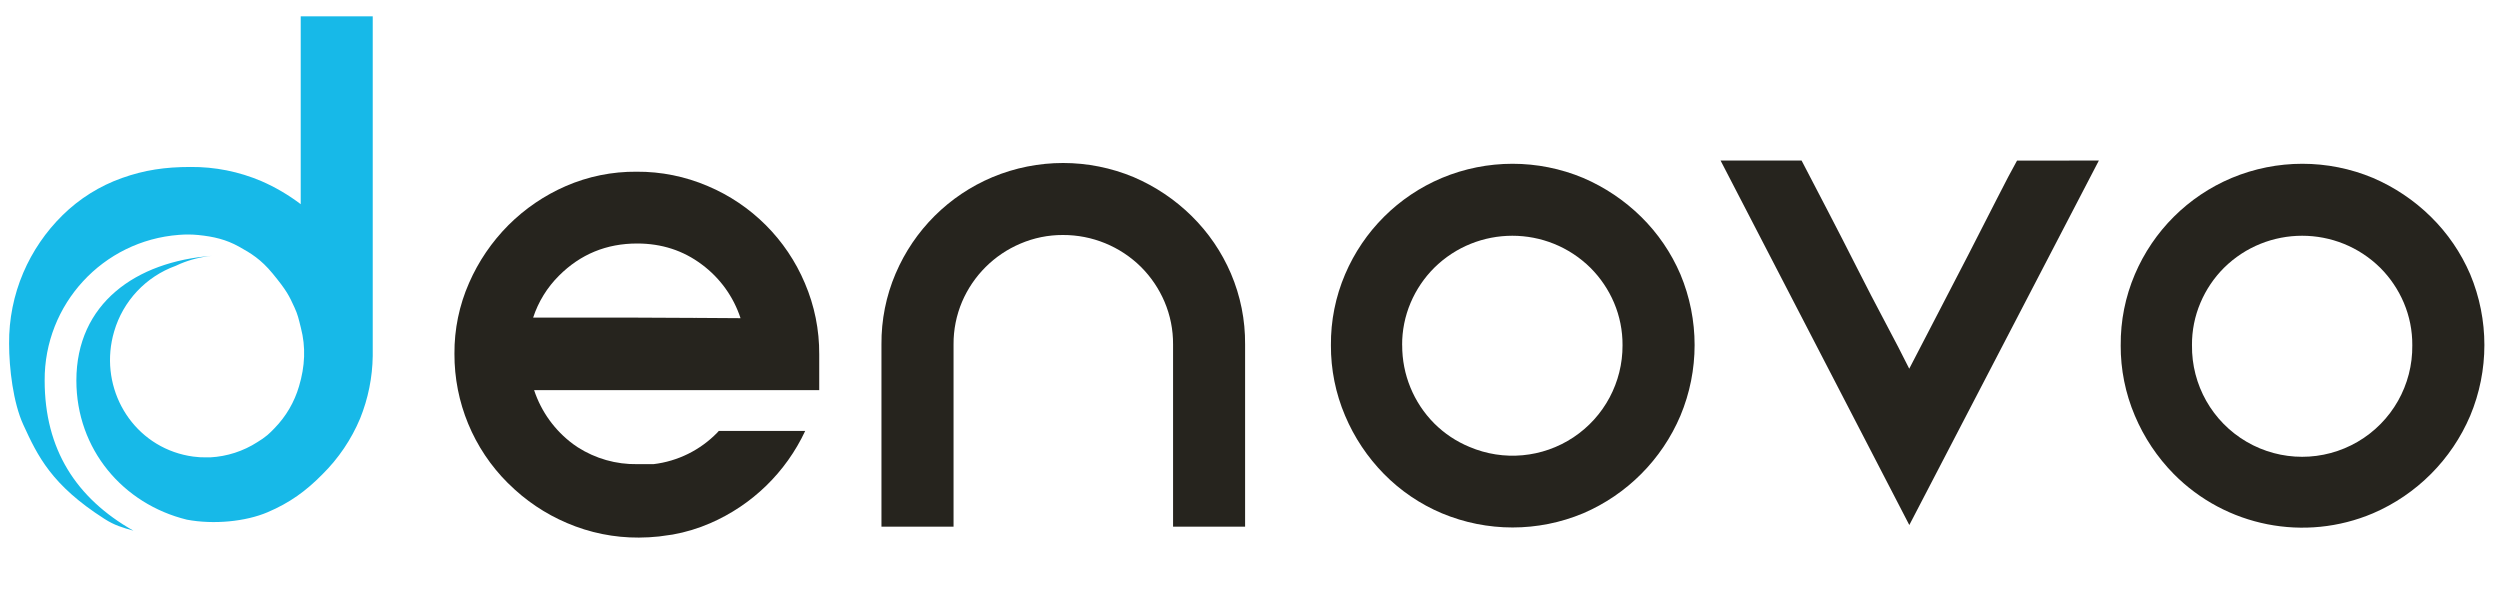
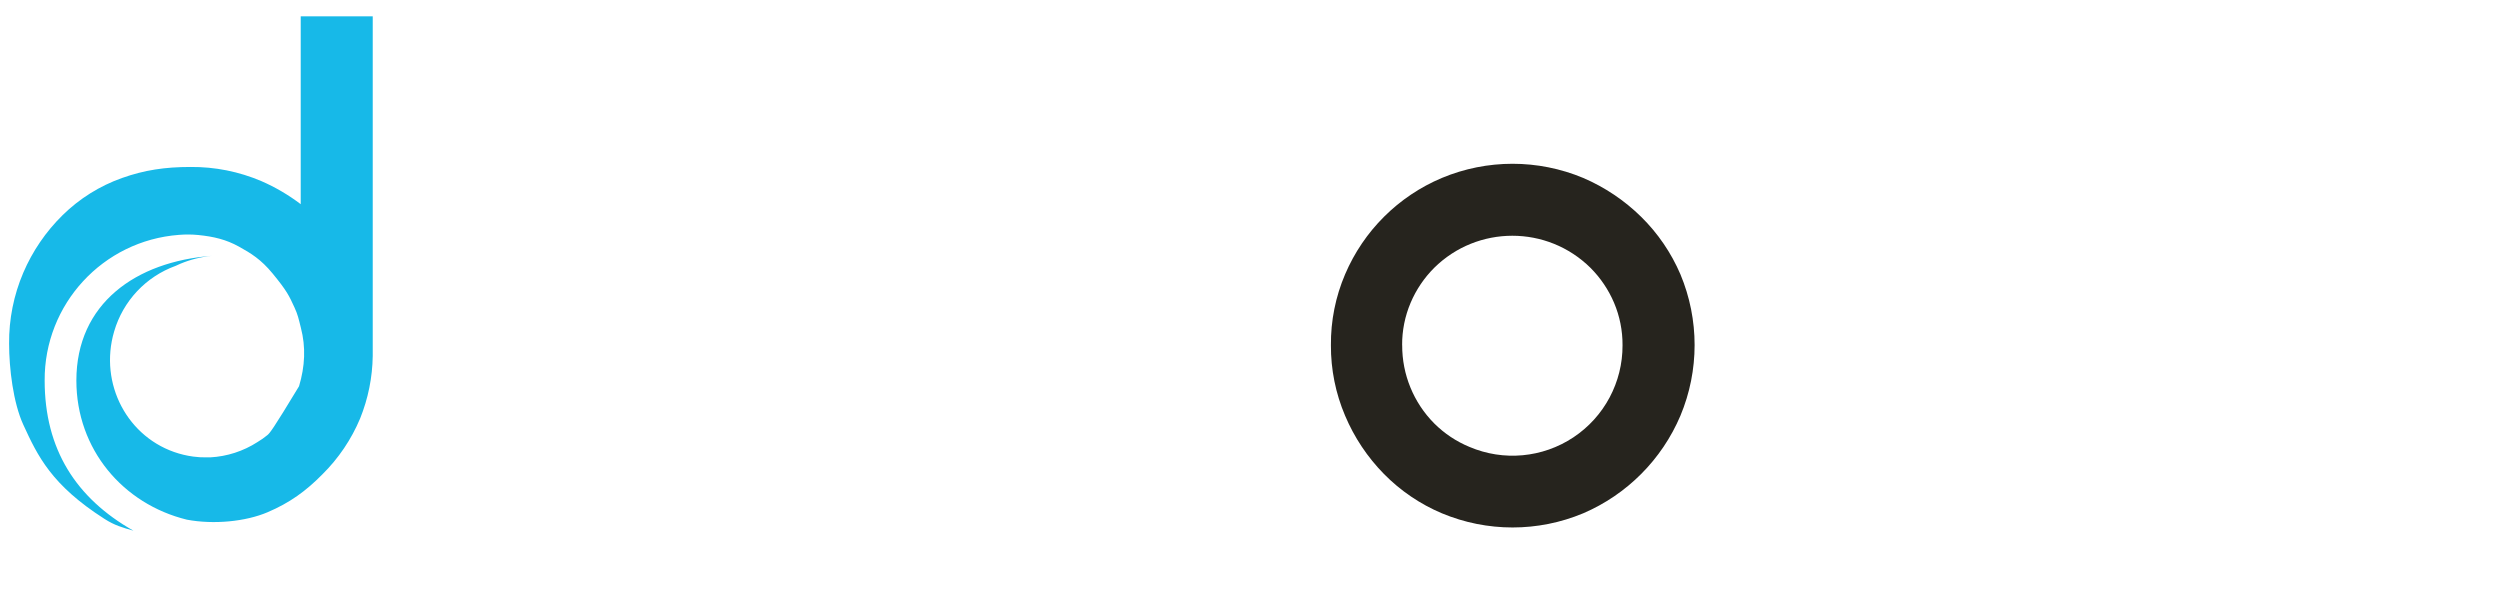
<svg xmlns="http://www.w3.org/2000/svg" width="1375px" height="335px" viewBox="0 0 1375 335" version="1.1">
  <title>denovo hellas_Logo_RGB(web)_1</title>
  <g id="Page-1" stroke="none" stroke-width="1" fill="none" fill-rule="evenodd">
    <g id="denovo-hellas_Logo_RGB(web)_1" transform="translate(5, 9)" fill-rule="nonzero">
-       <path d="M487.604,141.44 C497.785,117.527 516.877,98.518 540.834,88.44 C565.706,78.053 593.701,78.053 618.574,88.44 C630.43,93.519 641.232,100.77 650.424,109.82 C659.602,118.859 666.932,129.599 672.004,141.44 C677.264,153.763 679.92,167.041 679.804,180.44 L679.804,280.66 L640.184,280.66 L640.184,180.42 C640.243,172.375 638.65,164.404 635.504,157 C632.461,149.849 628.075,143.348 622.584,137.85 C611.149,126.517 595.683,120.187 579.584,120.25 C571.547,120.216 563.59,121.833 556.204,125 C541.777,131.12 530.28,142.588 524.124,157 C520.991,164.397 519.402,172.357 519.454,180.39 L519.454,280.66 L479.804,280.66 L479.804,180.42 C479.688,167.021 482.343,153.743 487.604,141.42" id="Path" fill="#26241E" />
      <path d="M727.004,180.87 C726.887,167.471 729.543,154.193 734.804,141.87 C744.985,117.957 764.077,98.948 788.034,88.87 C812.906,78.483 840.901,78.483 865.774,88.87 C877.63,93.955 888.434,101.206 897.634,110.25 C906.822,119.292 914.159,130.039 919.234,141.89 C929.634,166.76 929.634,194.76 919.234,219.63 C909.001,243.746 889.848,262.978 865.774,273.31 C840.904,283.71 812.904,283.71 788.034,273.31 C776.098,268.278 765.277,260.934 756.194,251.7 C747.101,242.458 739.843,231.576 734.804,219.63 C729.588,207.377 726.933,194.187 727.004,180.87 M766.204,180.87 C766.138,196.972 772.473,212.44 783.814,223.87 C789.358,229.409 795.94,233.799 803.184,236.79 C821.912,244.779 843.404,242.808 860.367,231.546 C877.33,220.283 887.488,201.241 887.395,180.88 C887.444,172.846 885.852,164.886 882.714,157.49 C879.665,150.337 875.277,143.833 869.784,138.33 C845.957,114.773 807.611,114.773 783.784,138.33 C778.288,143.831 773.898,150.335 770.854,157.49 C767.711,164.885 766.118,172.845 766.174,180.88" id="Shape" fill="#26241E" />
-       <path d="M1149.374,79.3 L1045.124,279.77 L941.314,79.3 L985.874,79.3 C990.034,87.3 994.784,96.43 1000.124,106.69 C1005.464,116.95 1010.797,127.347 1016.124,137.88 C1021.457,148.433 1026.73,158.603 1031.944,168.39 C1037.157,178.177 1041.537,186.643 1045.084,193.79 C1049.537,185.183 1054.66,175.307 1060.454,164.16 C1066.247,153.013 1071.974,141.96 1077.634,131 C1083.28,120.02 1088.48,109.847 1093.234,100.48 C1097.987,91.113 1101.7,84.063 1104.374,79.33 L1149.374,79.3 Z" id="Path" fill="#26241E" />
-       <path d="M1161.394,180.87 C1161.273,167.472 1163.926,154.194 1169.184,141.87 C1179.37,117.954 1198.47,98.944 1222.434,88.87 C1247.306,78.483 1275.301,78.483 1300.174,88.87 C1312.02,93.956 1322.815,101.207 1332.004,110.25 C1341.195,119.294 1348.538,130.04 1353.624,141.89 C1364.01,166.763 1364.01,194.757 1353.624,219.63 C1343.375,243.736 1324.227,262.963 1300.164,273.31 C1262.652,289.229 1219.225,280.667 1190.564,251.7 C1181.471,242.458 1174.213,231.576 1169.174,219.63 C1163.961,207.376 1161.31,194.186 1161.382,180.87 M1200.594,180.87 C1200.313,202.7 1211.799,222.994 1230.659,233.991 C1249.52,244.988 1272.838,244.988 1291.698,233.991 C1310.558,222.994 1322.044,202.7 1321.764,180.87 C1321.819,172.835 1320.226,164.875 1317.084,157.48 C1314.043,150.328 1309.66,143.824 1304.174,138.32 C1280.34,114.779 1242.007,114.779 1218.174,138.32 C1212.68,143.819 1208.297,150.324 1205.264,157.48 C1202.116,164.873 1200.523,172.835 1200.584,180.87" id="Shape" fill="#26241E" />
-       <path d="M160.394,0 L160.394,103.3 C153.719,98.226 146.46,93.969 138.774,90.62 C126.449,85.365 113.172,82.712 99.774,82.83 C85.864,82.83 74.464,84.51 62.144,88.89 C49.863,93.238 38.687,100.229 29.404,109.37 C20.213,118.407 12.876,129.151 7.804,141 C2.543,153.323 -0.113,166.601 0.004,180 C0.004,193.66 2.284,212.54 7.804,224.57 C15.744,241.87 23.314,257.75 52.454,276.38 C58.184,280.04 62.314,281.13 68.384,282.88 C36.804,265 19.564,238.1 19.564,200.29 C19.309,158.327 51.578,123.327 93.424,120.18 C96.942,119.887 100.48,119.91 103.994,120.25 C112.484,121.1 119.354,122.72 126.404,126.63 C133.054,130.32 138.524,133.63 144.944,141.43 C152.814,151 154.004,153.64 157.004,160.18 C158.774,164.03 159.254,166.34 160.474,171.24 C163.264,181.92 162.744,192.51 159.474,203.43 C156.93,212.154 152.268,220.114 145.904,226.6 C144.691,227.898 143.413,229.133 142.074,230.3 C140.35,231.716 138.521,233 136.604,234.14 C128.818,239.161 119.855,242.06 110.604,242.55 L109.604,242.55 L108.444,242.55 C106.046,242.593 103.649,242.449 101.274,242.12 L100.344,241.97 C99.764,241.88 99.184,241.81 98.594,241.69 C96.81,241.357 95.044,240.933 93.304,240.42 C65.184,232.11 49.304,202.06 57.784,173.29 C62.659,156.545 75.242,143.137 91.644,137.21 C92.564,136.77 93.434,136.38 94.144,136.08 C99.687,133.754 105.55,132.281 111.534,131.71 C69.844,134.85 37.004,157.88 37.004,200.29 C37.004,238.1 62.624,268.21 97.794,276.82 C112.454,279.58 130.034,277.91 142.214,272.71 C154.394,267.51 163.284,261.07 172.344,251.86 C181.207,243.087 188.251,232.651 193.074,221.15 C197.488,210.213 199.838,198.553 200.004,186.76 C200.004,181.11 200.004,0 200.004,0 L160.394,0 Z" id="Path" fill="#17B9E8" />
-       <path d="M445.574,185.92 C445.666,172.455 442.976,159.117 437.674,146.74 C427.514,122.664 408.358,103.504 384.284,93.34 C371.904,88.035 358.562,85.345 345.094,85.44 C331.731,85.325 318.493,88.012 306.234,93.33 C294.448,98.452 283.729,105.741 274.634,114.82 C265.519,123.976 258.184,134.745 253.004,146.58 C247.588,158.863 244.841,172.156 244.944,185.58 C244.834,212.255 255.416,237.863 274.324,256.68 C274.444,256.79 274.564,256.88 274.674,256.99 L274.674,256.99 C283.916,266.207 294.84,273.566 306.854,278.67 C319.343,284.029 332.804,286.752 346.394,286.672 C350.088,286.66 353.78,286.456 357.454,286.06 L365.004,285 C372.093,283.733 379.01,281.642 385.614,278.77 C408.649,268.8 427.236,250.74 437.864,228 L390.354,228 C390.044,228.34 389.774,228.7 389.444,229 C380.097,238.594 367.743,244.693 354.444,246.28 L345.444,246.28 C333.872,246.468 322.501,243.24 312.754,237 C311.904,236.43 311.044,235.88 310.224,235.25 C300.172,227.809 292.672,217.437 288.754,205.56 L445.574,205.56 L445.574,185.92 Z M377.484,165.85 C366.817,165.75 355.704,165.697 344.144,165.69 L288.224,165.69 C291.075,156.985 295.948,149.079 302.444,142.62 C314.237,130.82 328.57,124.923 345.444,124.93 C358.91,124.93 370.76,128.773 380.994,136.46 C390.983,143.862 398.426,154.184 402.294,166 C396.374,166 388.104,165.947 377.484,165.84" id="Shape" fill="#26241E" />
+       <path d="M160.394,0 L160.394,103.3 C153.719,98.226 146.46,93.969 138.774,90.62 C126.449,85.365 113.172,82.712 99.774,82.83 C85.864,82.83 74.464,84.51 62.144,88.89 C49.863,93.238 38.687,100.229 29.404,109.37 C20.213,118.407 12.876,129.151 7.804,141 C2.543,153.323 -0.113,166.601 0.004,180 C0.004,193.66 2.284,212.54 7.804,224.57 C15.744,241.87 23.314,257.75 52.454,276.38 C58.184,280.04 62.314,281.13 68.384,282.88 C36.804,265 19.564,238.1 19.564,200.29 C19.309,158.327 51.578,123.327 93.424,120.18 C96.942,119.887 100.48,119.91 103.994,120.25 C112.484,121.1 119.354,122.72 126.404,126.63 C133.054,130.32 138.524,133.63 144.944,141.43 C152.814,151 154.004,153.64 157.004,160.18 C158.774,164.03 159.254,166.34 160.474,171.24 C163.264,181.92 162.744,192.51 159.474,203.43 C144.691,227.898 143.413,229.133 142.074,230.3 C140.35,231.716 138.521,233 136.604,234.14 C128.818,239.161 119.855,242.06 110.604,242.55 L109.604,242.55 L108.444,242.55 C106.046,242.593 103.649,242.449 101.274,242.12 L100.344,241.97 C99.764,241.88 99.184,241.81 98.594,241.69 C96.81,241.357 95.044,240.933 93.304,240.42 C65.184,232.11 49.304,202.06 57.784,173.29 C62.659,156.545 75.242,143.137 91.644,137.21 C92.564,136.77 93.434,136.38 94.144,136.08 C99.687,133.754 105.55,132.281 111.534,131.71 C69.844,134.85 37.004,157.88 37.004,200.29 C37.004,238.1 62.624,268.21 97.794,276.82 C112.454,279.58 130.034,277.91 142.214,272.71 C154.394,267.51 163.284,261.07 172.344,251.86 C181.207,243.087 188.251,232.651 193.074,221.15 C197.488,210.213 199.838,198.553 200.004,186.76 C200.004,181.11 200.004,0 200.004,0 L160.394,0 Z" id="Path" fill="#17B9E8" />
    </g>
  </g>
</svg>